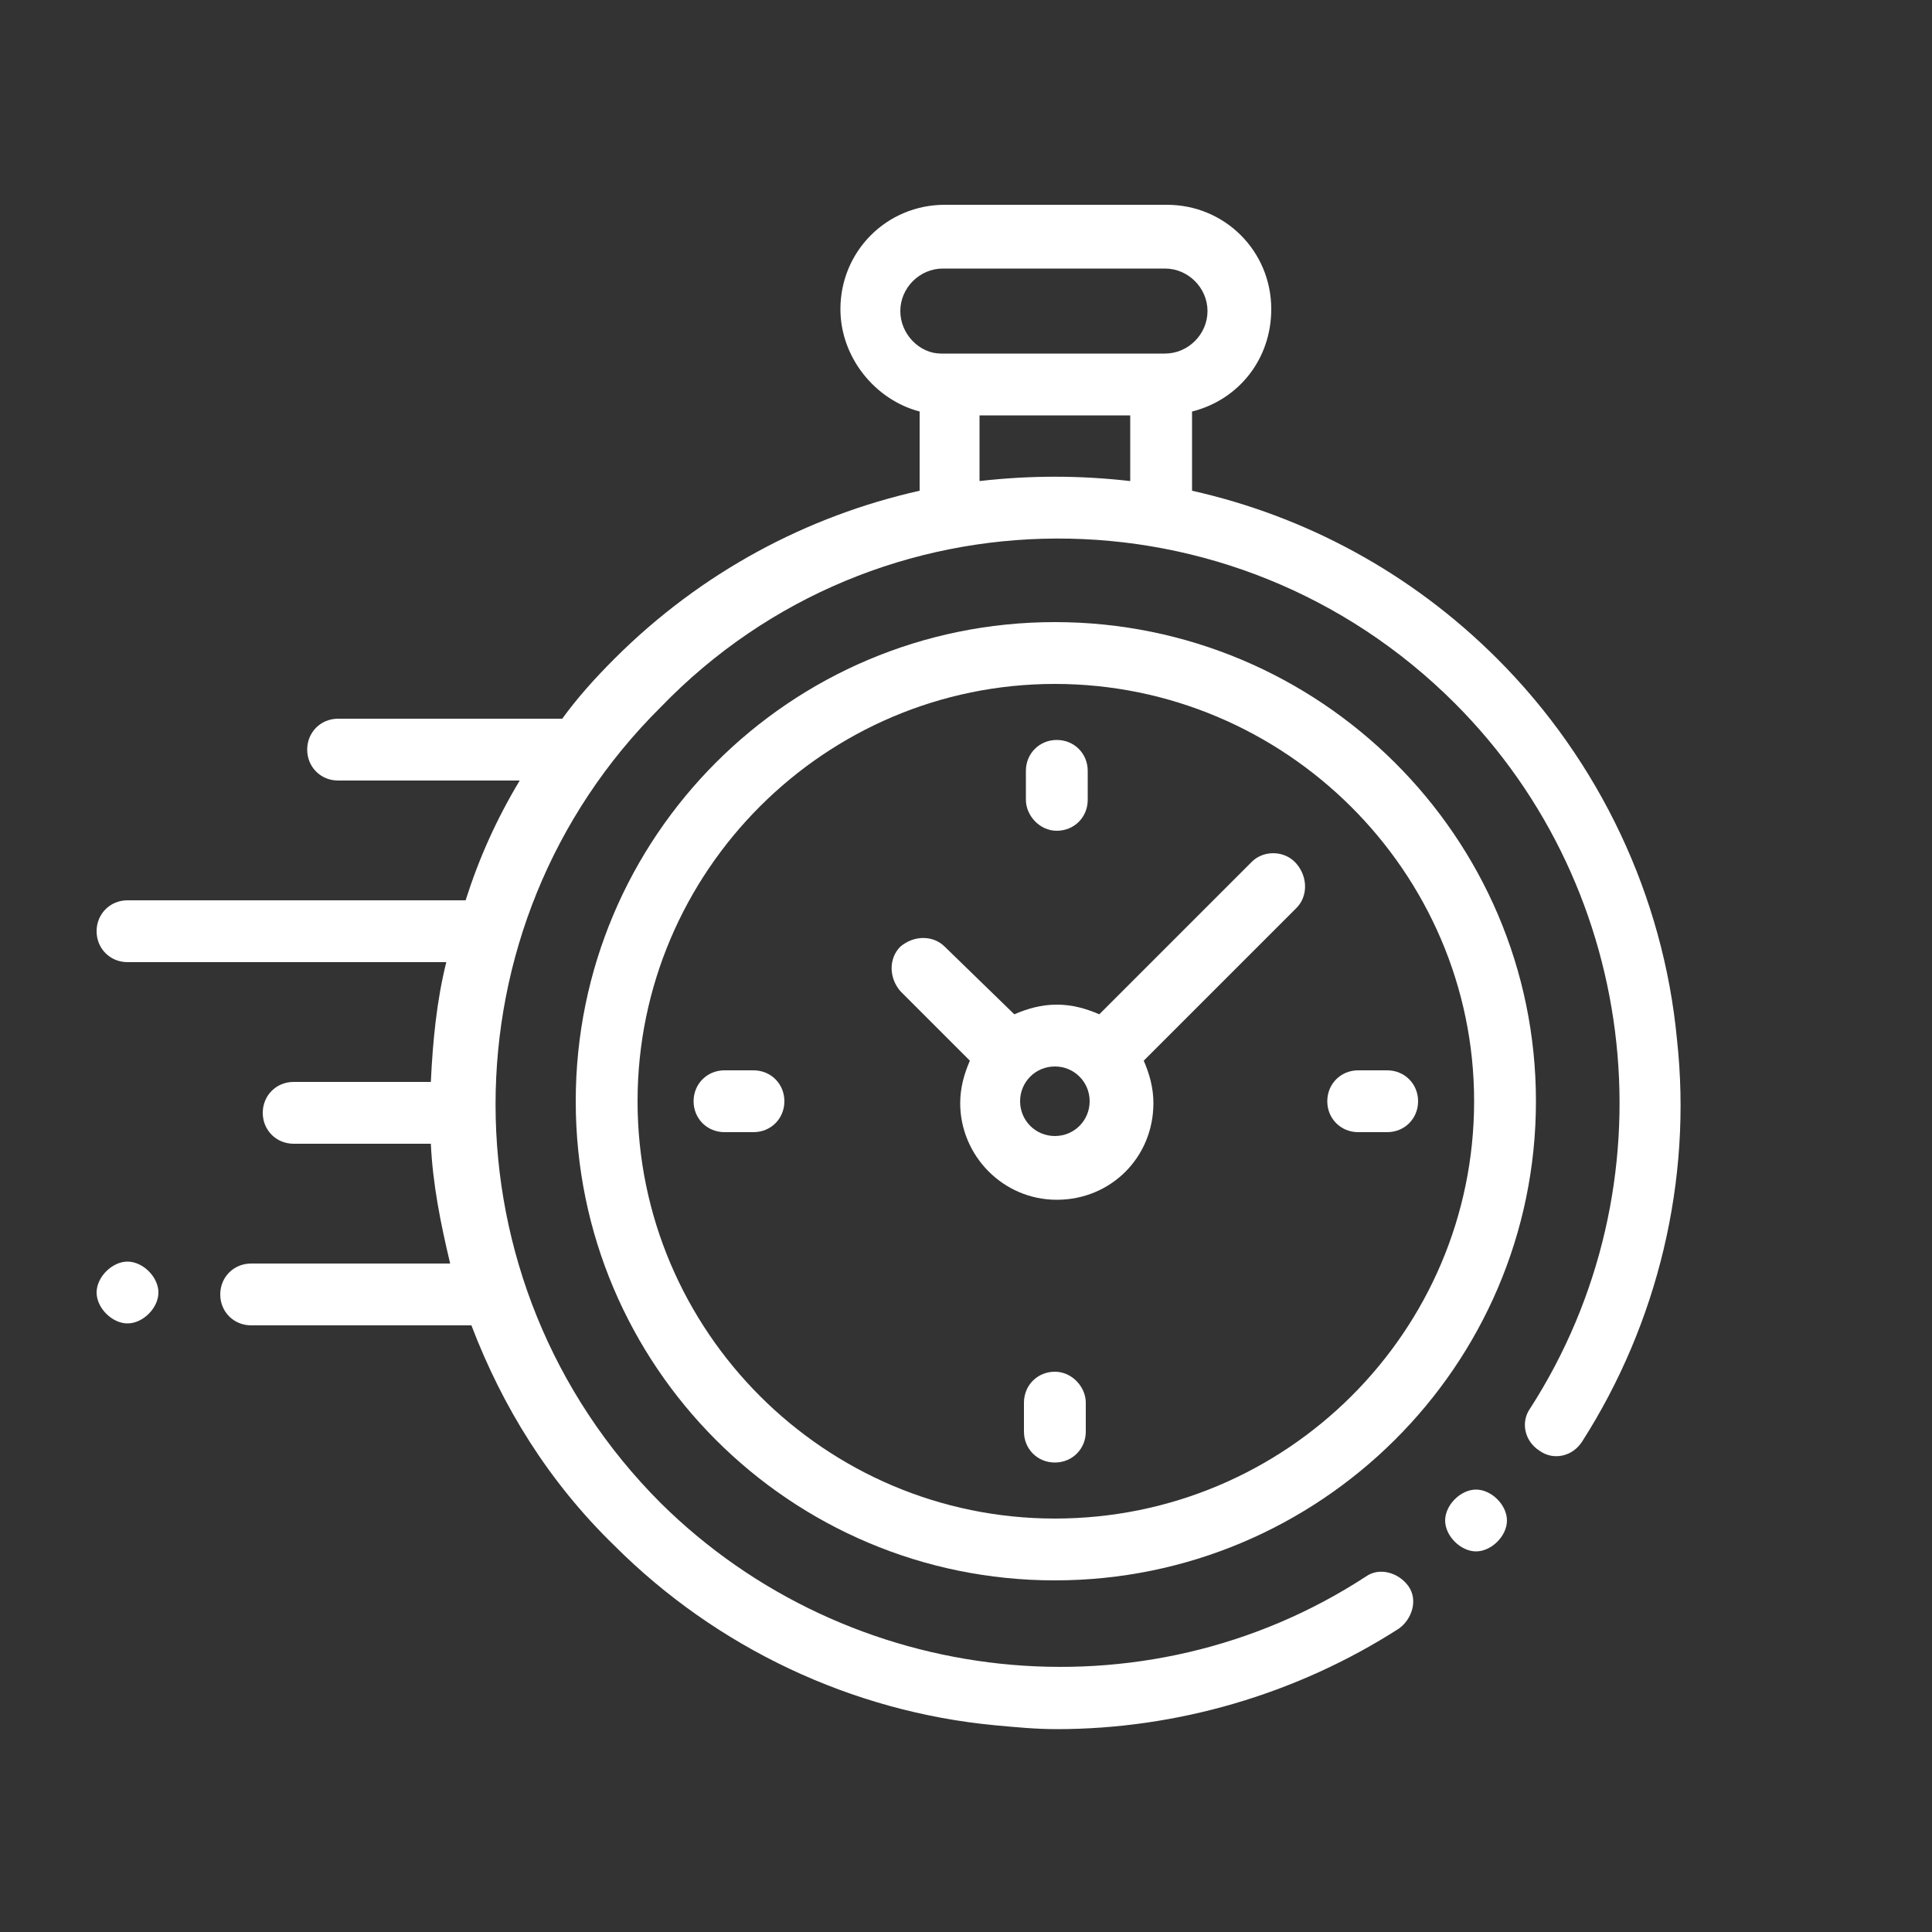
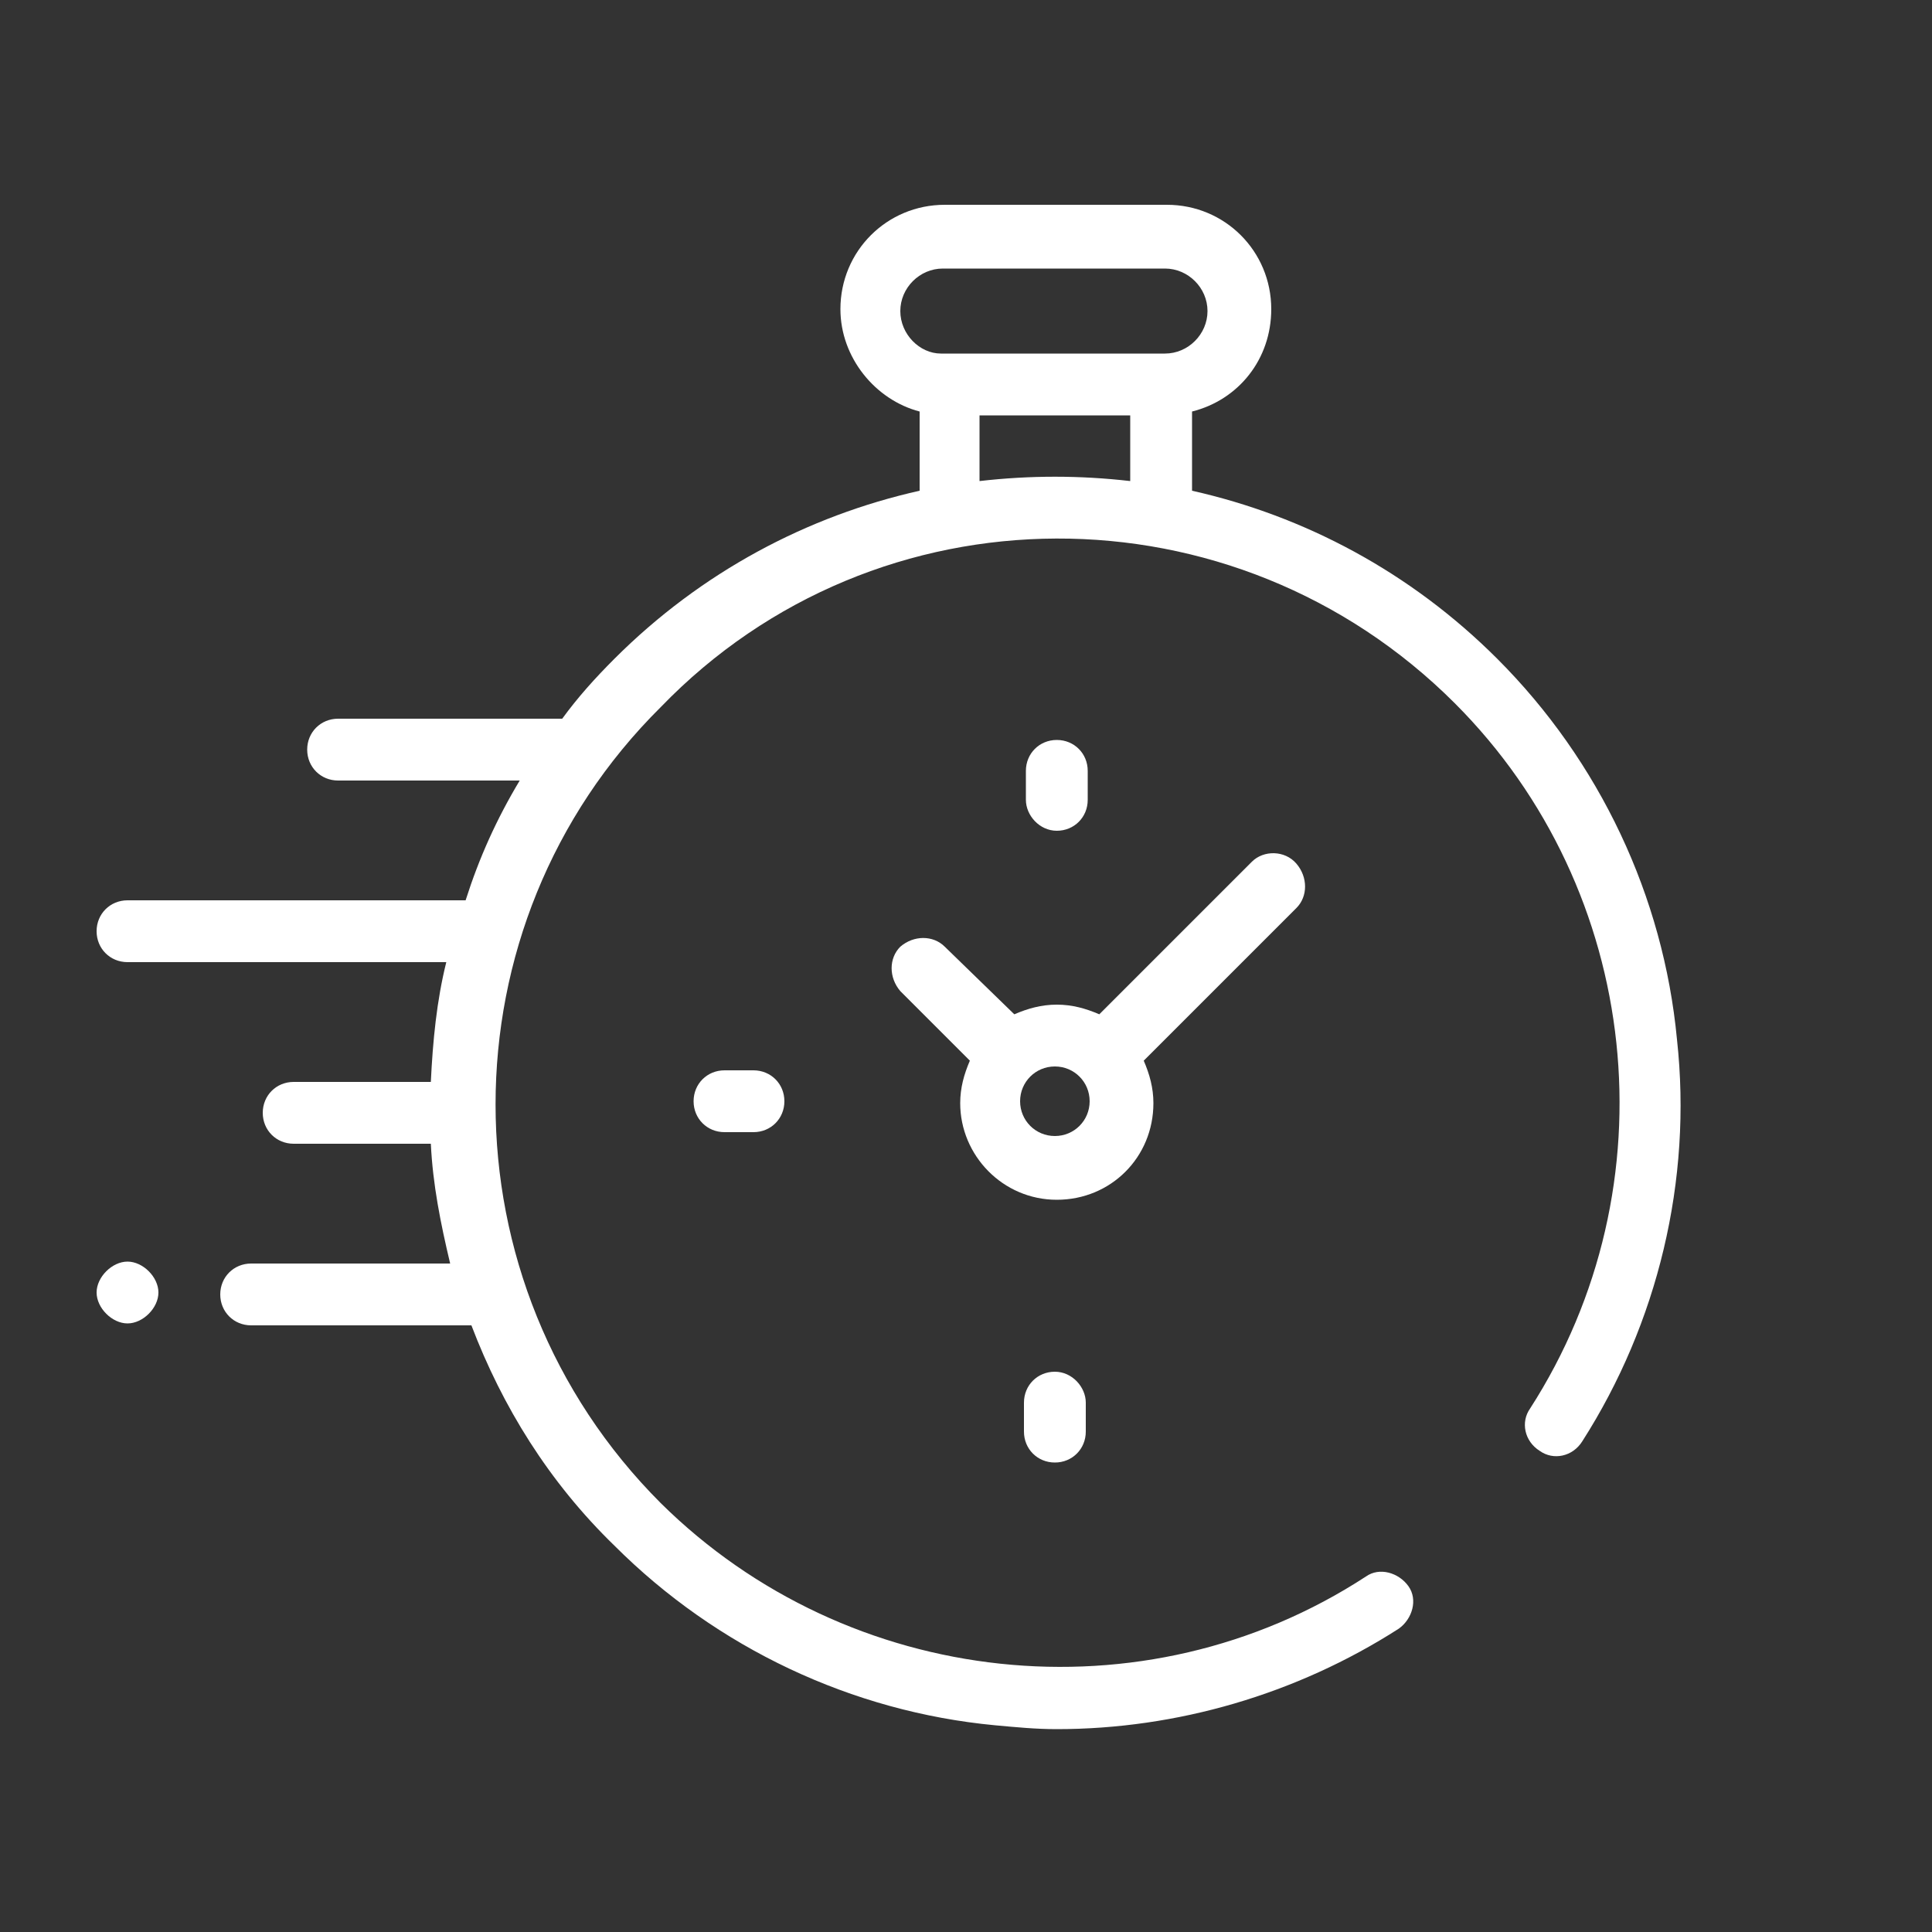
<svg xmlns="http://www.w3.org/2000/svg" version="1.1" id="圖層_1" x="0px" y="0px" viewBox="0 0 100 100" style="enable-background:new 0 0 100 100;" xml:space="preserve">
  <rect x="0" y="0" width="100" height="100" fill="#333333" stroke="none" />
  <style type="text/css">
	.st0{fill:#FFFFFF;}
</style>
  <g id="XMLID_806_">
    <g id="XMLID_386_">
      <path id="XMLID_389_" class="st0" d="M86.8,53.8c-0.7-7.4-4-14.4-9.3-19.7c-4.5-4.5-10-7.4-15.8-8.7v-4.1c2.4-0.6,4.1-2.7,4.1-5.3    c0-3-2.4-5.4-5.4-5.4H48.9c-3,0-5.4,2.4-5.4,5.4c0,2.5,1.8,4.7,4.1,5.3v4.1c-5.8,1.3-11.3,4.2-15.8,8.7c-1,1-1.9,2-2.7,3.1H29    H17.5c-0.9,0-1.6,0.7-1.6,1.6c0,0.9,0.7,1.6,1.6,1.6h9.4c-1.2,2-2.1,4-2.8,6.2H6.6c-0.9,0-1.6,0.7-1.6,1.6c0,0.9,0.7,1.6,1.6,1.6    h16.5c-0.5,2-0.7,4.1-0.8,6.2h-7.1c-0.9,0-1.6,0.7-1.6,1.6c0,0.9,0.7,1.6,1.6,1.6h7.1c0.1,2.1,0.5,4.1,1,6.2H13    c-0.9,0-1.6,0.7-1.6,1.6s0.7,1.6,1.6,1.6h11.4c1.6,4.2,4,8.1,7.4,11.4c5.3,5.3,12.3,8.6,19.7,9.3c1.1,0.1,2.1,0.2,3.2,0.2    c6.2,0,12.4-1.8,17.7-5.2c0.7-0.5,1-1.5,0.5-2.2s-1.5-1-2.2-0.5c-11.5,7.5-26.8,5.8-36.5-3.8c-11.4-11.4-11.4-29.9,0-41.2    C45.4,25,63.9,25,75.3,36.4c9.7,9.7,11.3,25,3.9,36.5c-0.5,0.7-0.3,1.7,0.5,2.2c0.7,0.5,1.7,0.3,2.2-0.5    C85.8,68.5,87.6,61.1,86.8,53.8z M46.6,16.1c0-1.2,1-2.2,2.2-2.2h11.5c1.2,0,2.2,1,2.2,2.2s-1,2.2-2.2,2.2H60H49h-0.3    C47.6,18.3,46.6,17.3,46.6,16.1z M50.7,24.9v-3.4h7.8v3.4C55.9,24.6,53.3,24.6,50.7,24.9z" />
-       <path id="XMLID_391_" class="st0" d="M76.4,77.1c-0.4,0-0.8,0.2-1.1,0.5c-0.3,0.3-0.5,0.7-0.5,1.1s0.2,0.8,0.5,1.1    c0.3,0.3,0.7,0.5,1.1,0.5s0.8-0.2,1.1-0.5c0.3-0.3,0.5-0.7,0.5-1.1s-0.2-0.8-0.5-1.1S76.8,77.1,76.4,77.1z" />
-       <path id="XMLID_394_" class="st0" d="M54.6,32.2c-13.7,0-24.8,11.1-24.8,24.8s11.1,24.8,24.8,24.8S79.5,70.7,79.5,57    S68.3,32.2,54.6,32.2z M54.6,78.6C42.7,78.6,33,68.9,33,57s9.7-21.6,21.6-21.6S76.3,45.1,76.3,57S66.6,78.6,54.6,78.6z" />
      <path id="XMLID_397_" class="st0" d="M64.8,44.6l-7.9,7.9c-0.7-0.3-1.4-0.5-2.2-0.5s-1.5,0.2-2.2,0.5L48.9,49    c-0.6-0.6-1.6-0.6-2.3,0c-0.6,0.6-0.6,1.6,0,2.3l3.6,3.6c-0.3,0.7-0.5,1.4-0.5,2.2c0,2.7,2.2,5,5,5s5-2.2,5-5    c0-0.8-0.2-1.5-0.5-2.2l7.7-7.7l0,0l0.2-0.2c0.6-0.6,0.6-1.6,0-2.3S65.4,44,64.8,44.6z M54.6,58.8c-1,0-1.8-0.8-1.8-1.8    s0.8-1.8,1.8-1.8s1.8,0.8,1.8,1.8S55.6,58.8,54.6,58.8z" />
-       <path id="XMLID_398_" class="st0" d="M71.8,55.4h-1.5c-0.9,0-1.6,0.7-1.6,1.6c0,0.9,0.7,1.6,1.6,1.6h1.5c0.9,0,1.6-0.7,1.6-1.6    C73.4,56.1,72.7,55.4,71.8,55.4z" />
      <path id="XMLID_399_" class="st0" d="M39,55.4h-1.5c-0.9,0-1.6,0.7-1.6,1.6c0,0.9,0.7,1.6,1.6,1.6H39c0.9,0,1.6-0.7,1.6-1.6    C40.6,56.1,39.9,55.4,39,55.4z" />
      <path id="XMLID_400_" class="st0" d="M54.7,43c0.9,0,1.6-0.7,1.6-1.6v-1.5c0-0.9-0.7-1.6-1.6-1.6s-1.6,0.7-1.6,1.6v1.5    C53.1,42.2,53.8,43,54.7,43z" />
      <path id="XMLID_424_" class="st0" d="M54.6,71c-0.9,0-1.6,0.7-1.6,1.6v1.5c0,0.9,0.7,1.6,1.6,1.6s1.6-0.7,1.6-1.6v-1.5    C56.2,71.8,55.5,71,54.6,71z" />
      <path id="XMLID_425_" class="st0" d="M6.6,65.3c-0.4,0-0.8,0.2-1.1,0.5S5,66.5,5,66.9s0.2,0.8,0.5,1.1c0.3,0.3,0.7,0.5,1.1,0.5    c0.4,0,0.8-0.2,1.1-0.5s0.5-0.7,0.5-1.1S8,66.1,7.7,65.8C7.4,65.5,7,65.3,6.6,65.3z" />
    </g>
  </g>
</svg>